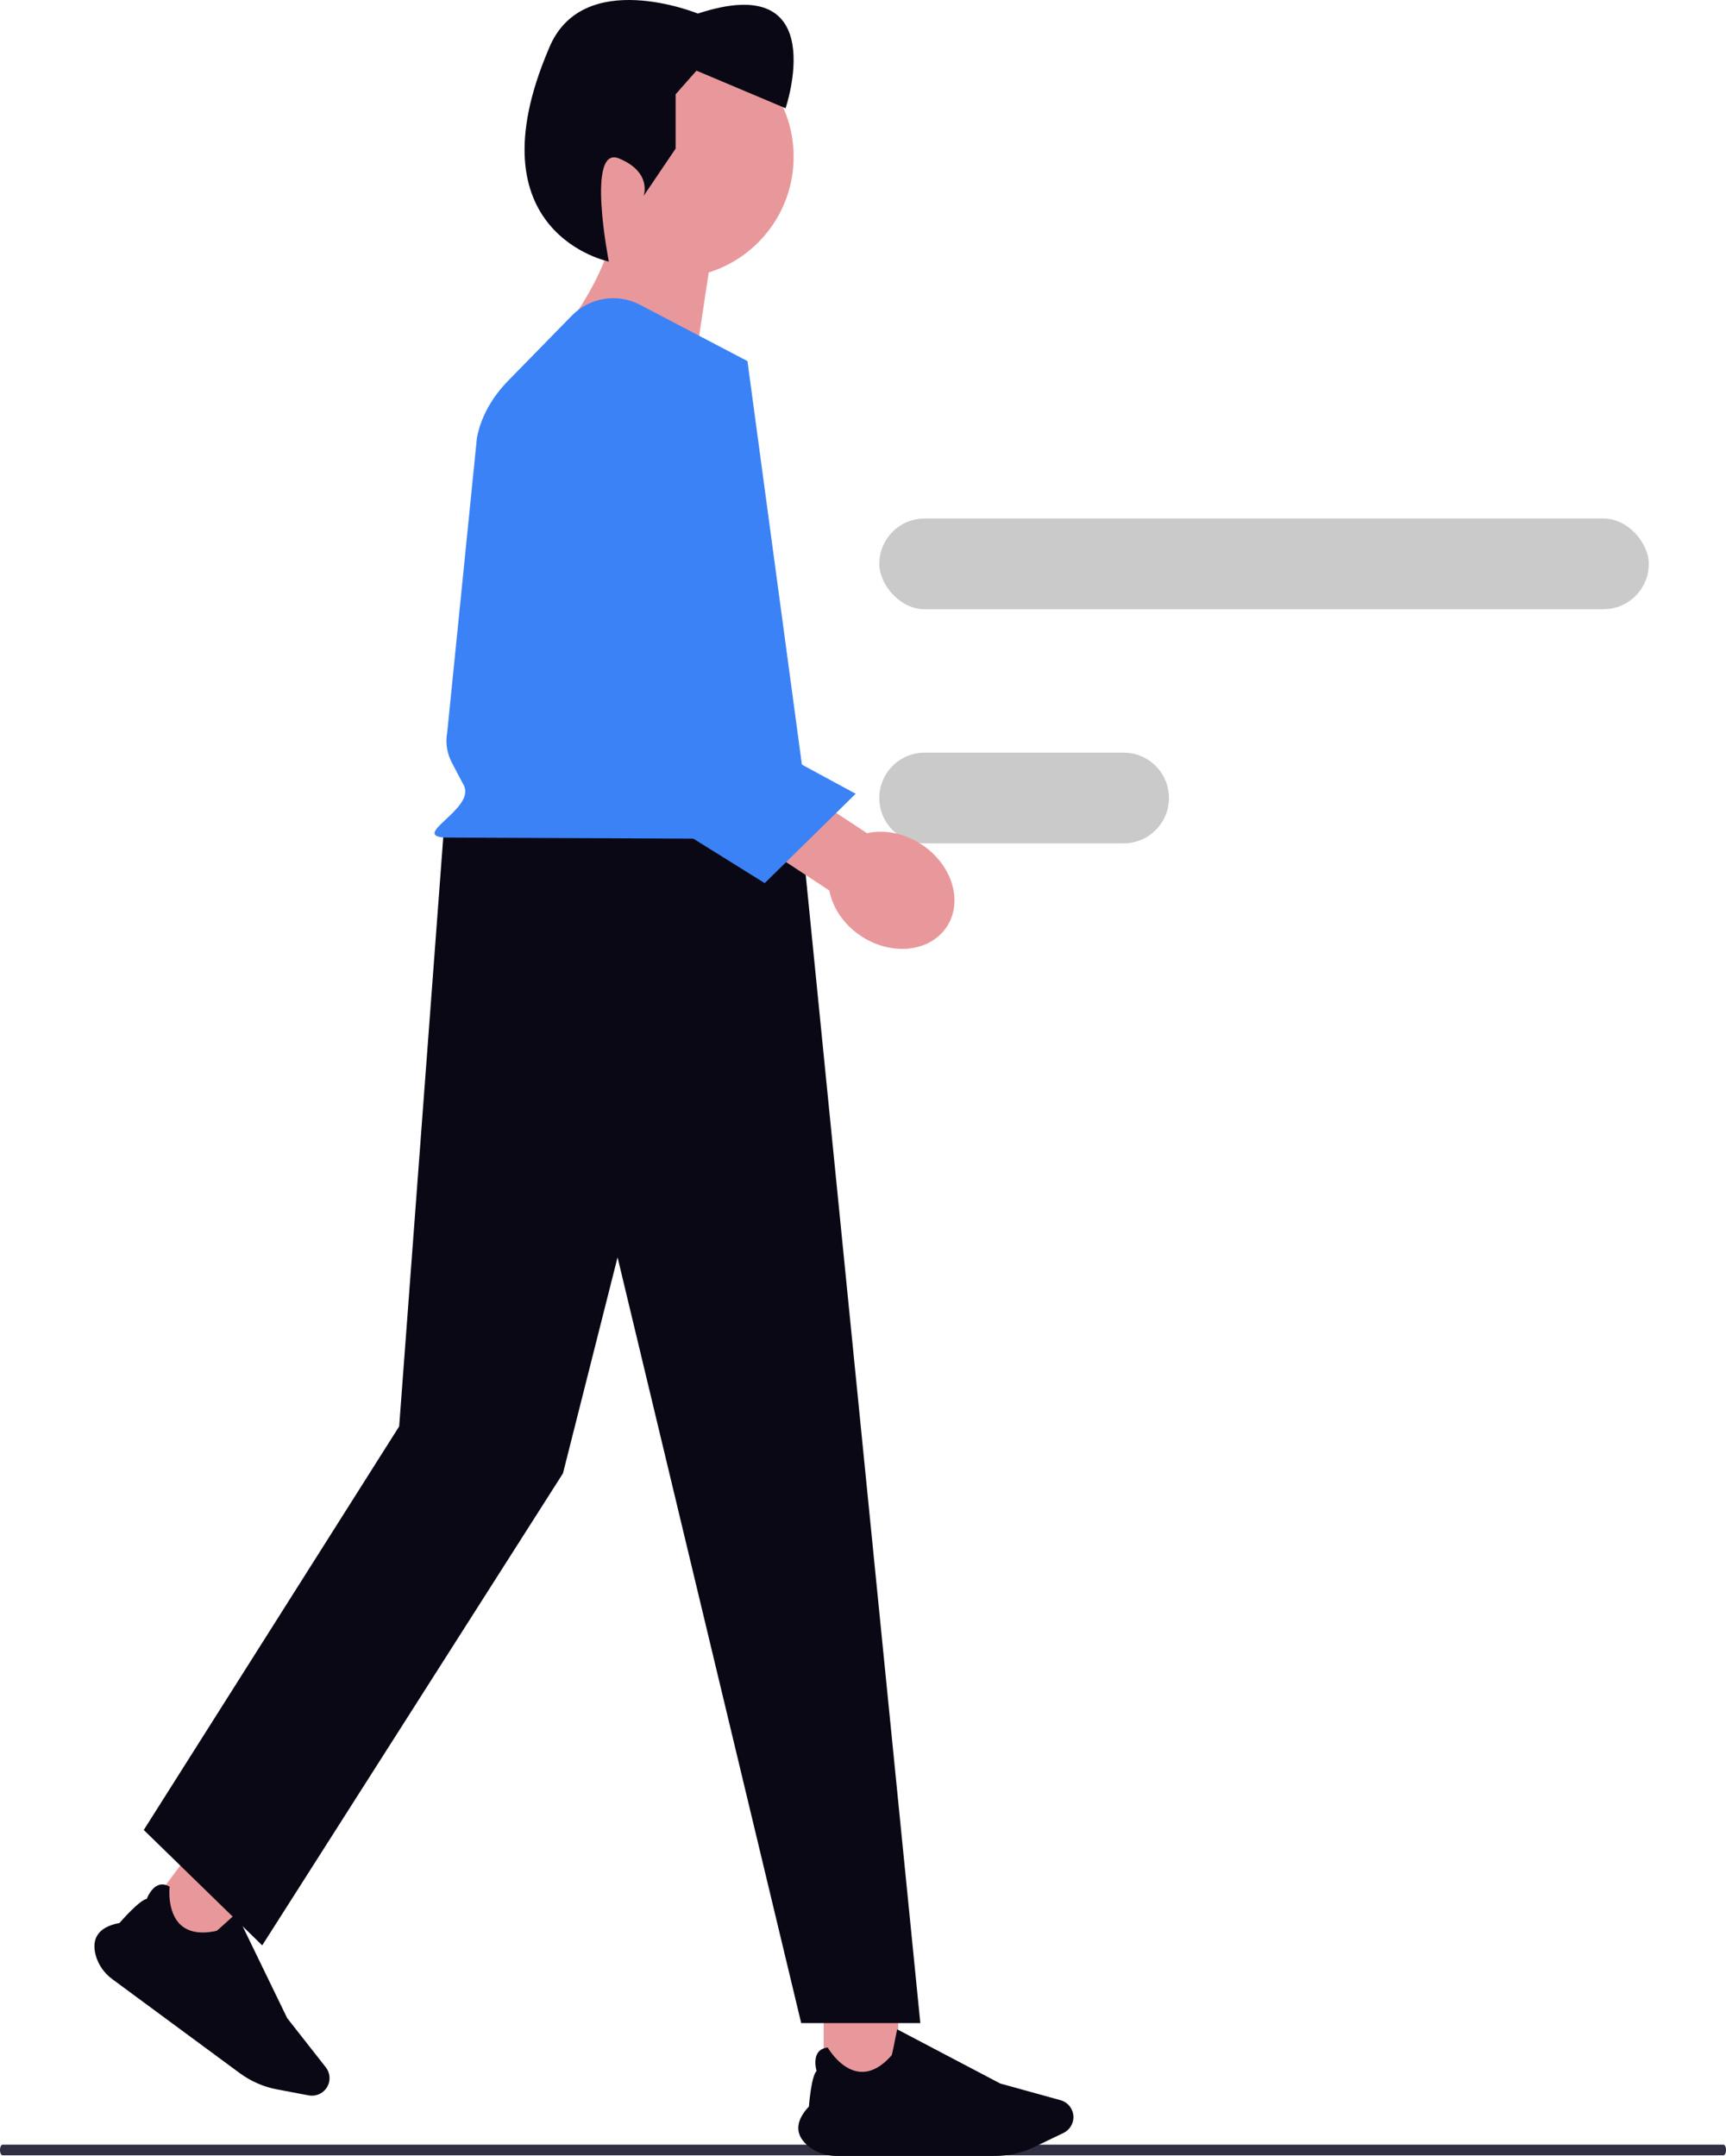
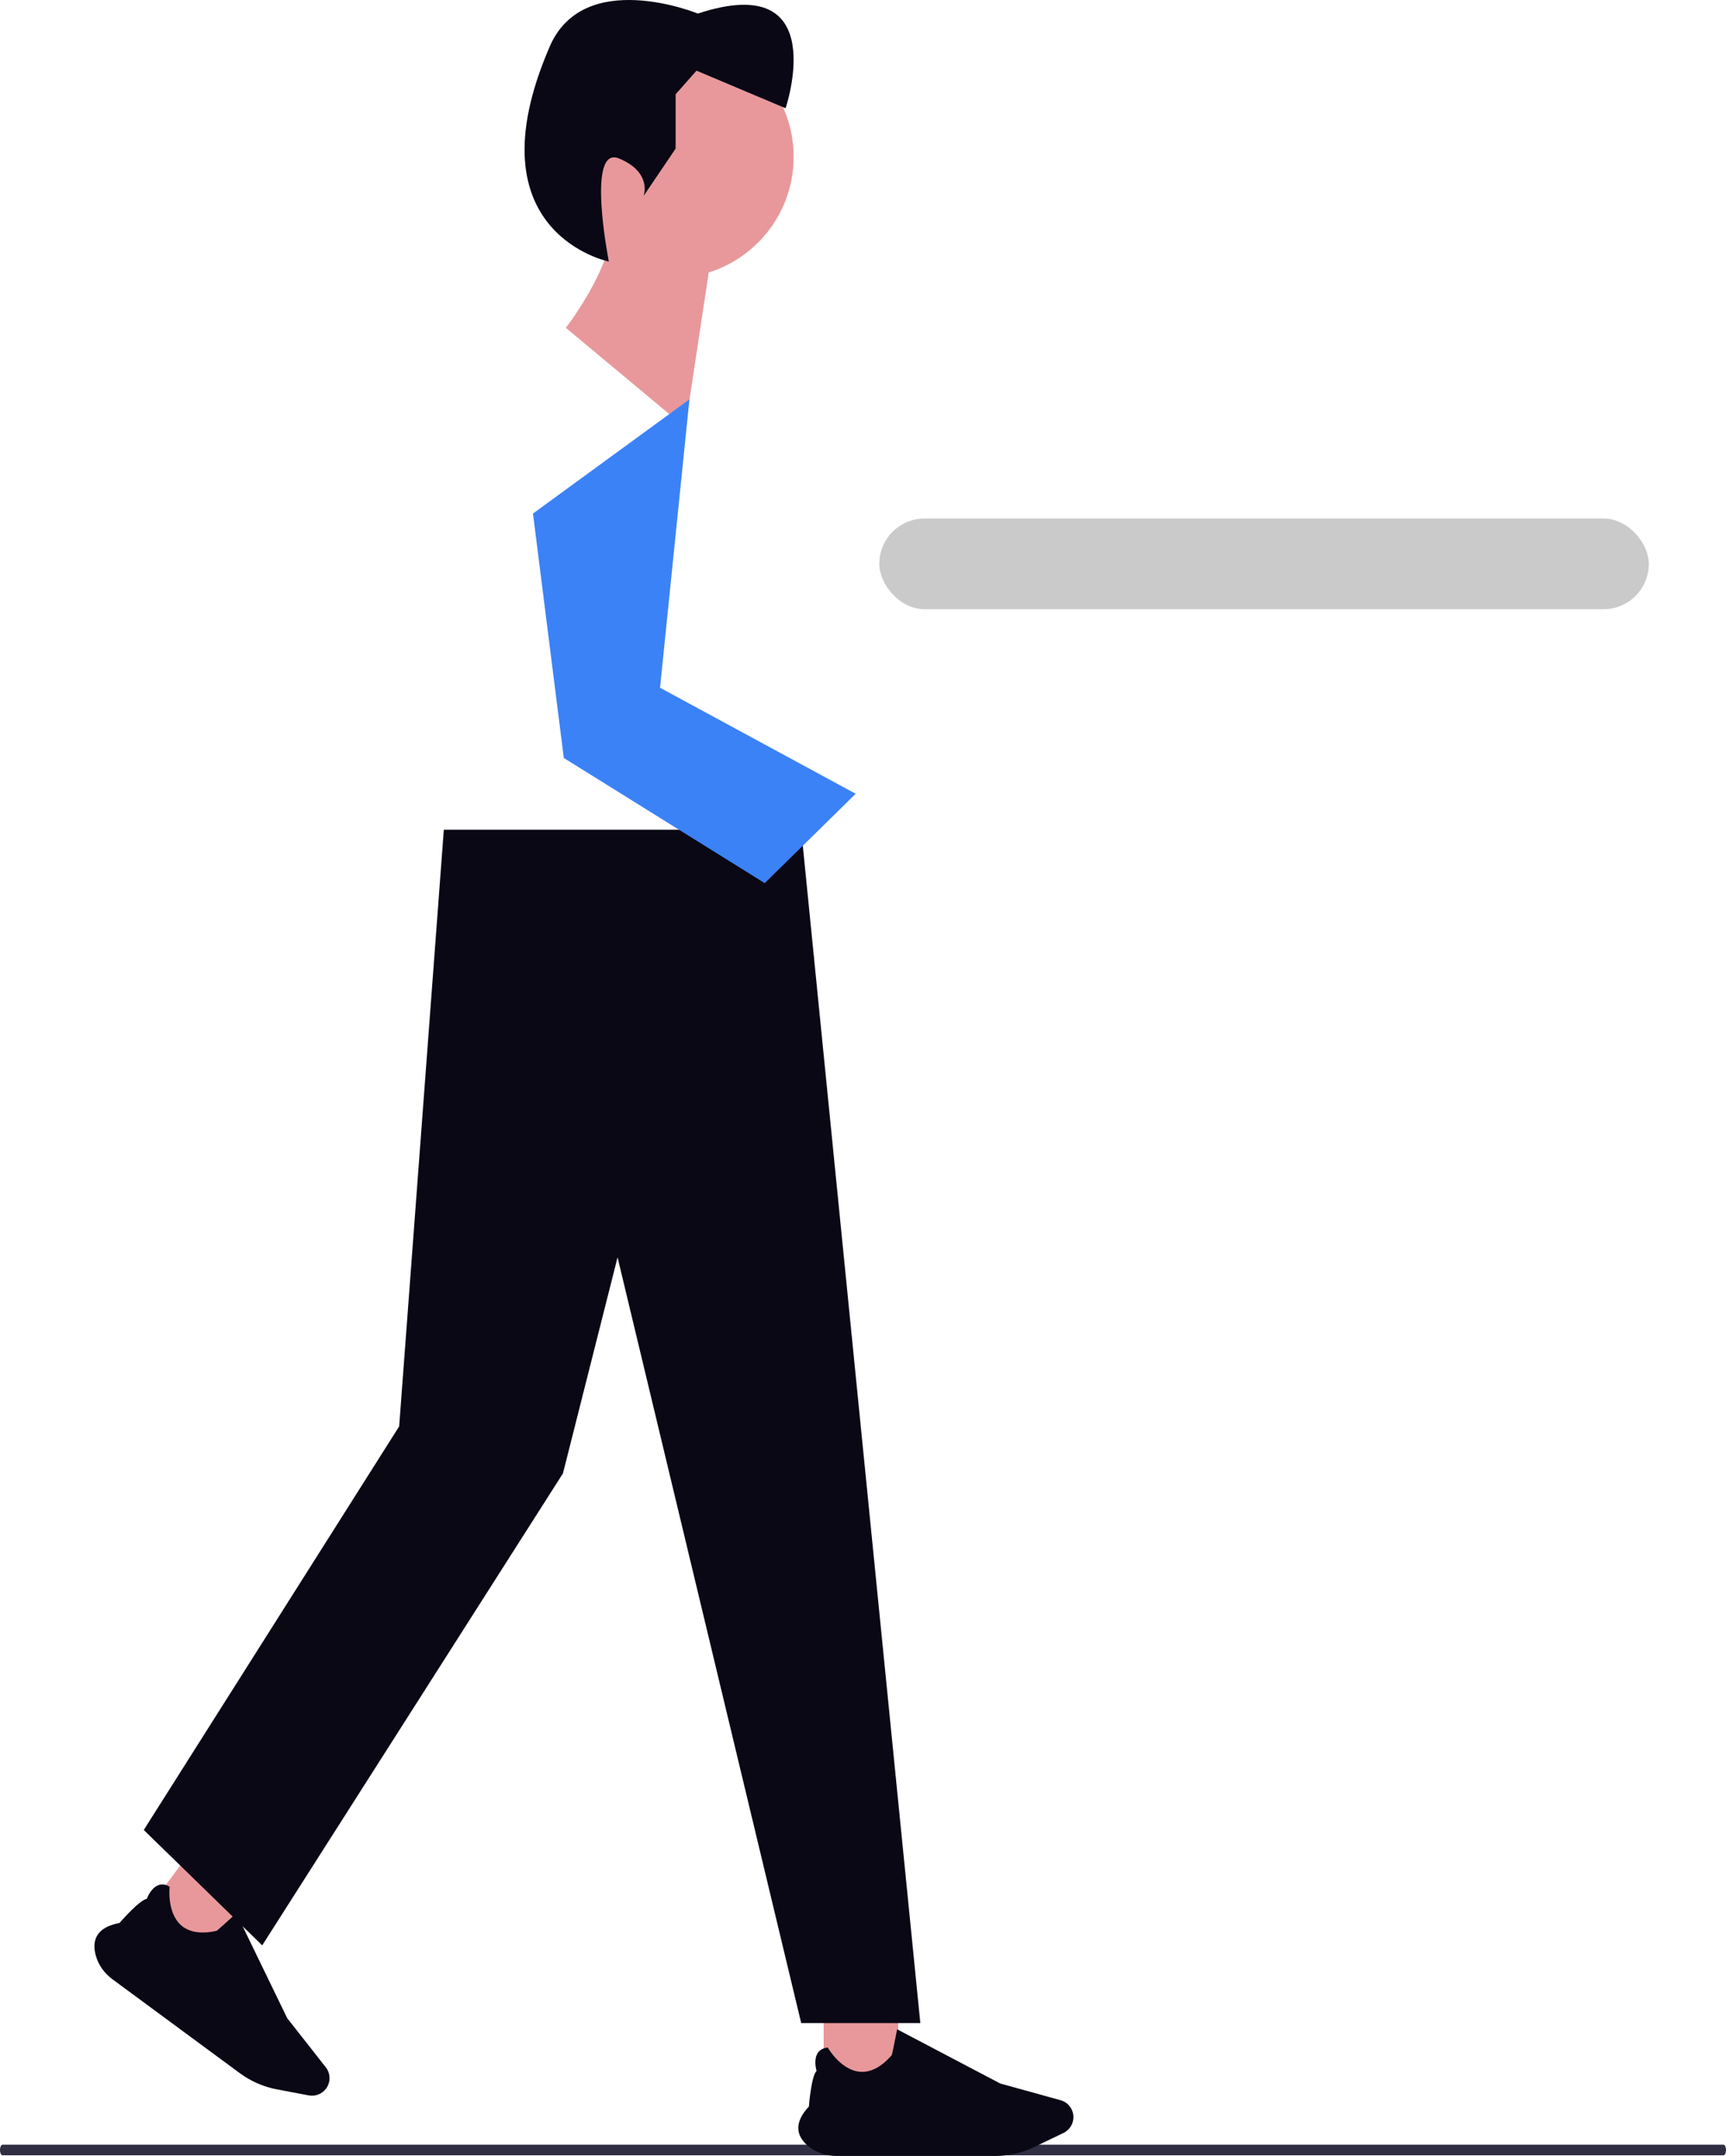
<svg xmlns="http://www.w3.org/2000/svg" xmlns:ns1="http://sodipodi.sourceforge.net/DTD/sodipodi-0.dtd" xmlns:ns2="http://www.inkscape.org/namespaces/inkscape" width="401.16" height="500.964" viewBox="0 0 401.16 500.964" version="1.1" id="svg17" ns1:docname="trustcaptcha_contact_form1.svg" ns2:version="1.3.2 (091e20e, 2023-11-25, custom)">
  <defs id="defs17" />
  <ns1:namedview id="namedview17" pagecolor="#ffffff" bordercolor="#000000" borderopacity="0.25" ns2:showpageshadow="2" ns2:pageopacity="0.0" ns2:pagecheckerboard="0" ns2:deskcolor="#d1d1d1" ns2:zoom="1.6228709" ns2:cx="380.19043" ns2:cy="244.9363" ns2:window-width="1920" ns2:window-height="1009" ns2:window-x="-8" ns2:window-y="-8" ns2:window-maximized="1" ns2:current-layer="svg17" />
  <path d="m 0,499.575 c 0,0.68 0.264,1.238 0.601,1.238 H 400.56 c 0.33,0 0.601,-0.544 0.601,-1.238 0,-0.694 -0.264,-1.238 -0.601,-1.238 H 0.601 C 0.271,498.337 0,498.881 0,499.575 Z" fill="#2f2e43" stroke-width="0" id="path8" />
  <rect x="204.366" y="120.481" width="178.852" height="21.081" rx="10.541" ry="10.541" fill="#cacacb" stroke-width="0" id="rect10" />
-   <path d="m 214.907,174.884 h 46.243 c 5.821,0 10.541,4.719 10.541,10.541 v 0 c 0,5.821 -4.719,10.541 -10.541,10.541 h -46.243 c -5.821,0 -10.541,-4.719 -10.541,-10.541 v 0 c 0,-5.821 4.719,-10.541 10.541,-10.541 z" fill="#cacacb" stroke-width="0" id="path10" />
  <rect x="-308.264" y="-338.904" width="17.331" height="17.331" transform="rotate(-143.601)" fill="#e8989b" stroke-width="0" id="rect12" />
  <path d="m 22.219,454.231 c -0.481,-1.846 -0.33,-3.399 0.449,-4.617 0.891,-1.393 2.607,-2.329 5.098,-2.78 0.348,-0.402 4.679,-5.367 6.344,-5.601 0.127,-0.343 1.018,-2.582 2.723,-3.204 0.803,-0.293 1.663,-0.175 2.556,0.35 l 0.039,0.023 -0.005,0.045 c -0.007,0.059 -0.667,5.883 2.609,8.852 1.878,1.702 4.681,2.156 8.33,1.348 0.195,-0.115 2.789,-2.464 4.497,-4.025 l 0.068,-0.062 11.817,24.364 8.977,11.435 c 1.128,1.437 1.159,3.468 0.075,4.939 -0.925,1.254 -2.511,1.877 -4.042,1.587 l -7.404,-1.402 c -3.094,-0.586 -6.068,-1.883 -8.603,-3.752 l -29.652,-21.86 c -1.921,-1.416 -3.298,-3.419 -3.877,-5.64 z" fill="#090814" stroke-width="0" id="path12" />
  <rect x="-208.766" y="-485.199" width="17.331" height="17.331" transform="scale(-1)" fill="#e8989b" stroke-width="0" id="rect13" />
  <path d="m 187.927,498.725 c -1.482,-1.2 -2.283,-2.54 -2.378,-3.983 -0.109,-1.65 0.716,-3.421 2.454,-5.263 0.042,-0.53 0.581,-7.097 1.783,-8.273 -0.101,-0.352 -0.713,-2.682 0.291,-4.195 0.473,-0.713 1.235,-1.128 2.265,-1.235 l 0.045,-0.005 0.022,0.039 c 0.029,0.051 2.954,5.131 7.353,5.577 2.522,0.256 5.047,-1.042 7.505,-3.858 0.088,-0.208 0.783,-3.638 1.231,-5.908 l 0.018,-0.091 23.97,12.599 14.011,3.877 c 1.761,0.487 2.991,2.104 2.991,3.931 0,1.558 -0.907,3.001 -2.312,3.676 l -6.791,3.265 c -2.838,1.364 -6.002,2.085 -9.151,2.085 h -36.839 c -2.387,0 -4.683,-0.795 -6.467,-2.239 z" fill="#090814" stroke-width="0" id="path13" />
  <polygon points="192.953,470.088 165.266,470.088 122.584,292.151 109.892,342.355 39.993,452.024 12.463,425.216 71.825,331.437 82.205,192.787 165.266,192.787 " fill="#090814" stroke-width="0" id="polygon13" transform="translate(20.951,1.3154684e-5)" />
  <path d="m 128.108,36.429 c 0,-15.561 12.614,-28.175 28.175,-28.175 15.561,0 28.175,12.614 28.175,28.175 0,12.62 -8.297,23.3 -19.734,26.887 l -5.447,35.996 -27.767,-23.139 c 0,0 5.998,-7.64 9.215,-16.256 -7.603,-5.046 -12.618,-13.68 -12.618,-23.489 z" fill="#e8989b" stroke-width="0" id="path14" />
  <path d="m 141.507,60.776 c 0,0 -5.372,-27.181 2.392,-23.945 7.765,3.235 5.687,8.704 5.687,8.704 v 0 l 7.441,-11 v -12.617 c 0,0 4.853,-5.5 4.853,-5.5 l 20.706,8.735 c 0,0 11,-32.352 -20.382,-22 0,0 -26.852,-11 -34.617,8.088 -18.408,42.999 13.92,49.535 13.92,49.535 z" fill="#090814" stroke-width="0" id="path15" />
-   <path d="m 103.441,194.615 73.633,0.327 c 6.13,0.309 11.186,-3.334 10.604,-7.642 L 173.724,83.905 148.773,70.827 c -5.264,-2.759 -11.715,-1.738 -15.87,2.511 l -14.786,15.122 c -3.878,3.966 -6.37,8.522 -7.273,13.295 l -6.903,68.452 c -0.454,2.4 -0.065,4.842 1.133,7.111 l 2.708,5.131 c 2.871,5.438 -12.561,11.752 -4.342,12.166 z" fill="#3b82f6" stroke-width="0" id="path16" />
-   <path d="m 192.749,206.92 -22.814,-15.013 8.766,-13.32 22.814,15.013 c 3.962,-0.881 8.608,-0.062 12.673,2.613 7.112,4.68 9.737,13.245 5.864,19.13 -3.873,5.885 -12.778,6.863 -19.889,2.183 -4.064,-2.675 -6.655,-6.618 -7.413,-10.605 z" fill="#e8989b" stroke-width="0" id="path17" />
  <polyline points="102.926 119.331 110.089 176.122 156.782 205.205 177.927 184.44 132.455 159.804 139.288 92.801" fill="#3b82f6" stroke-width="0" id="polyline17" transform="translate(20.951,1.3154684e-5)" />
</svg>